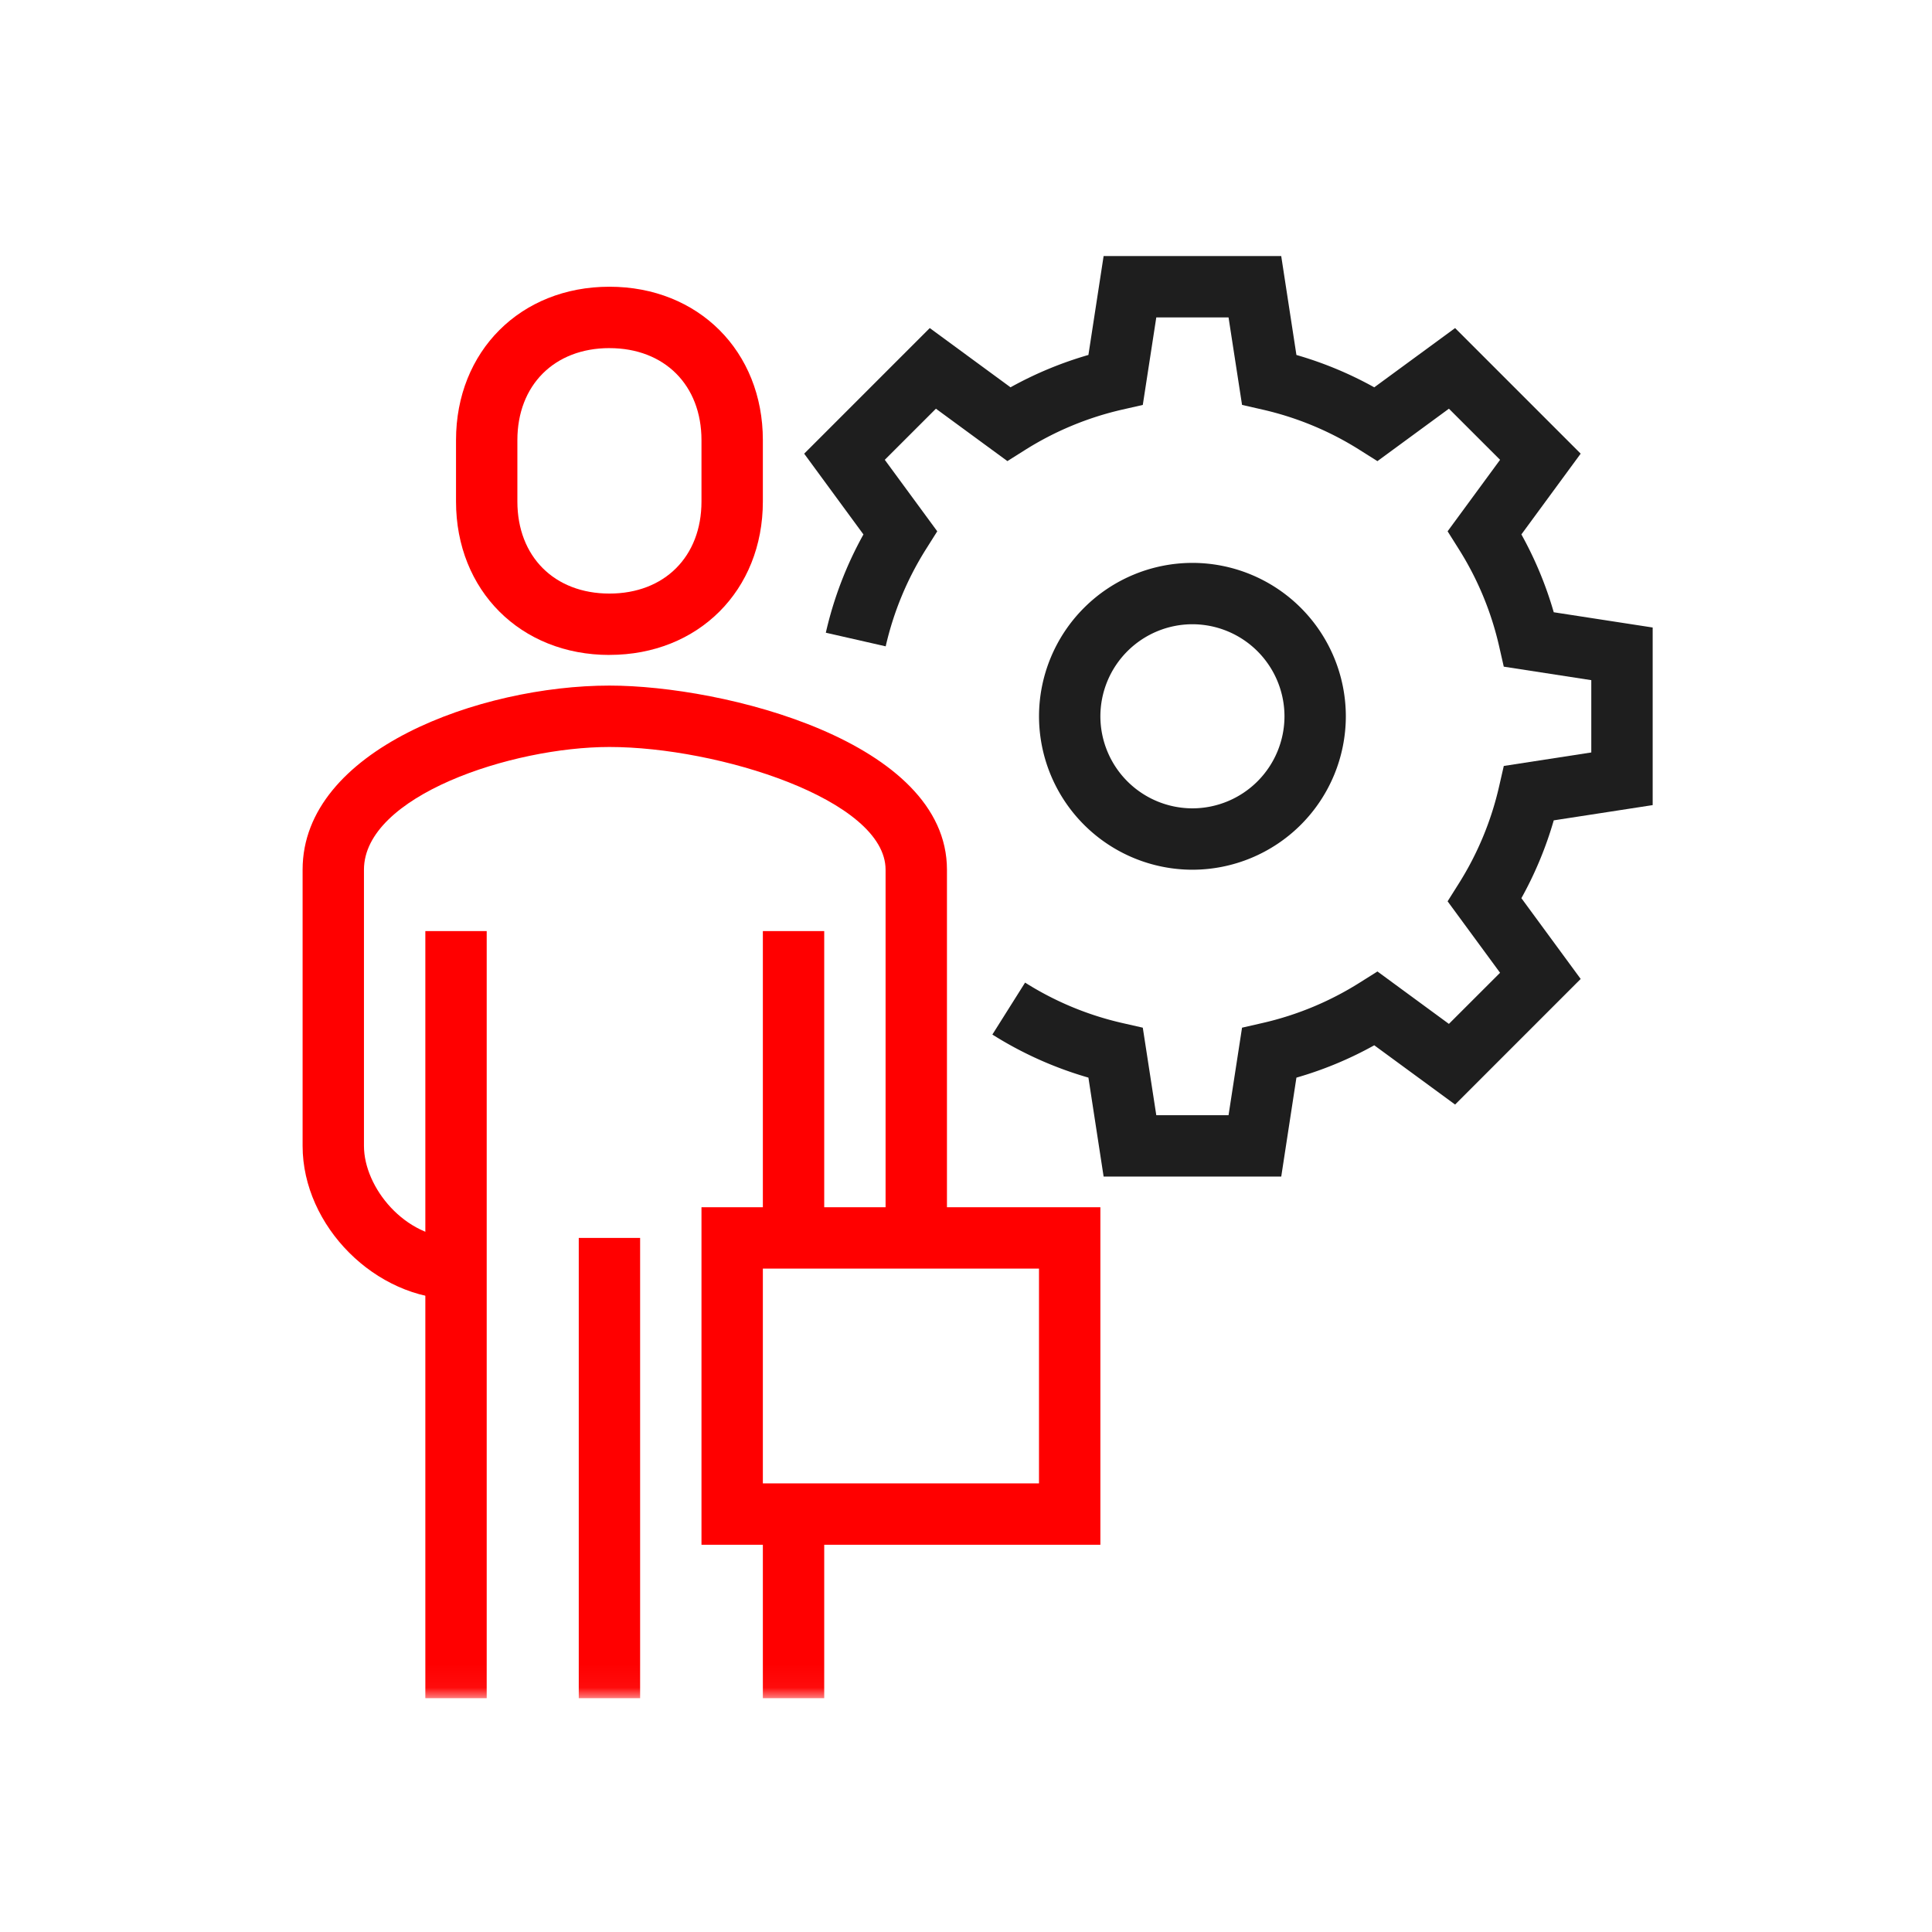
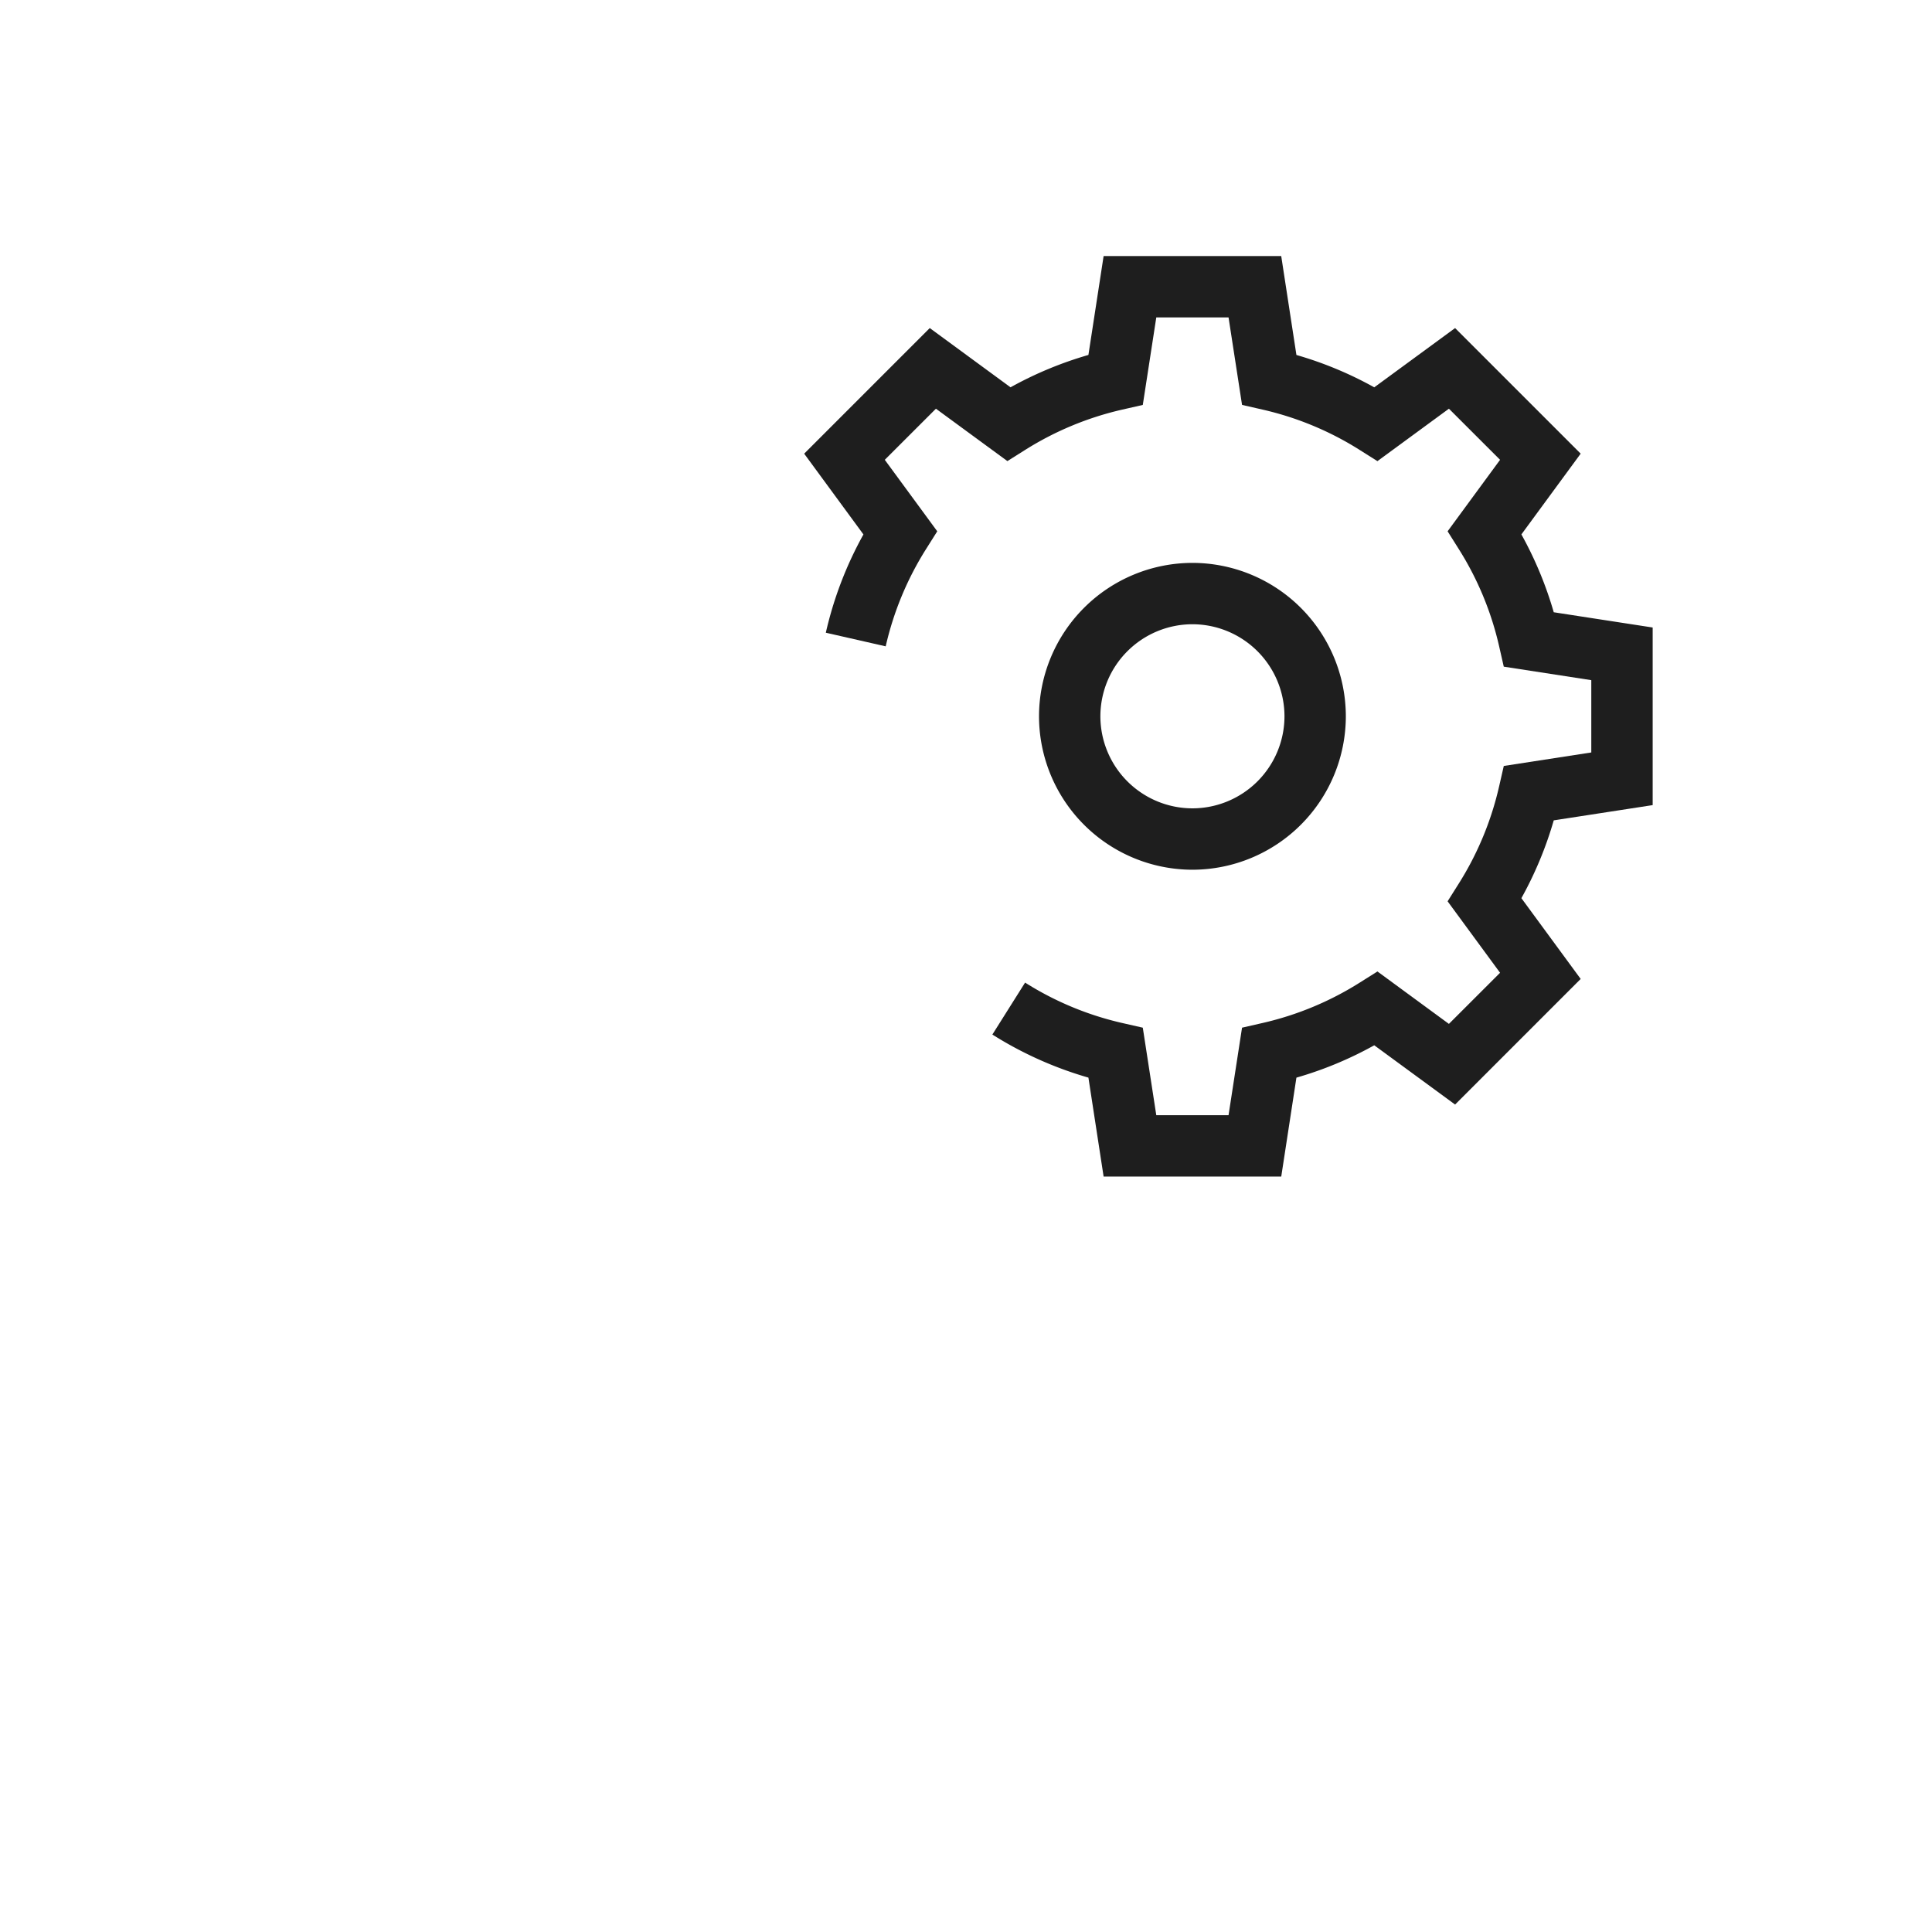
<svg xmlns="http://www.w3.org/2000/svg" xmlns:xlink="http://www.w3.org/1999/xlink" width="83" height="83" viewBox="0 0 83 83">
  <defs>
-     <path id="a" d="M0 61.955h58V0H0z" />
-   </defs>
+     </defs>
  <g fill="none" fill-rule="evenodd">
-     <path fill="#FFF" d="M0 0h83v83H0z" />
    <g transform="translate(13 11)">
      <path fill="#1E1E1E" d="M38.227 15.818a3.96 3.96 0 0 0-3.954 3.955 3.96 3.96 0 0 0 3.954 3.954 3.96 3.96 0 0 0 3.955-3.954 3.96 3.96 0 0 0-3.955-3.955m0 10.546a6.598 6.598 0 0 1-6.59-6.591 6.598 6.598 0 0 1 6.59-6.591 6.598 6.598 0 0 1 6.591 6.59 6.598 6.598 0 0 1-6.59 6.592" />
      <path fill="#1E1E1E" d="M42.043 39.545h-7.631l-.653-4.25a16.06 16.06 0 0 1-4.126-1.85l1.406-2.232a13.375 13.375 0 0 0 4.182 1.738l.874.199.58 3.76h3.104l.58-3.76.874-.2a13.407 13.407 0 0 0 4.183-1.737l.76-.478 3.07 2.252 2.198-2.196-2.254-3.07.478-.759a13.417 13.417 0 0 0 1.736-4.183l.2-.873 3.759-.58V18.22l-3.76-.58-.199-.874a13.396 13.396 0 0 0-1.736-4.181l-.478-.76 2.254-3.071-2.197-2.196-3.072 2.253-.759-.479a13.375 13.375 0 0 0-4.183-1.737l-.874-.2-.58-3.759h-3.104l-.58 3.76-.874.199a13.455 13.455 0 0 0-4.185 1.737l-.758.477-3.07-2.251-2.197 2.196 2.254 3.071-.479.76a13.417 13.417 0 0 0-1.736 4.182l-2.572-.585a15.954 15.954 0 0 1 1.616-4.222l-2.546-3.47 5.395-5.396 3.47 2.545a16.052 16.052 0 0 1 3.346-1.39L34.412 0h7.63l.653 4.25c1.164.335 2.283.8 3.344 1.39l3.473-2.546 5.395 5.395-2.547 3.47a16.03 16.03 0 0 1 1.39 3.344l4.25.655v7.63l-4.25.655a16.03 16.03 0 0 1-1.39 3.343l2.547 3.47-5.395 5.396-3.473-2.546c-1.06.59-2.18 1.055-3.344 1.39l-.652 4.25z" />
-       <path fill="#F00" d="M6.59 44.818c-3.449 0-6.59-3.141-6.59-6.59V26.363c0-5.161 7.656-7.91 13.182-7.91 4.898 0 14.5 2.39 14.5 7.91v15.818h-2.637V26.364c0-3.008-7.197-5.273-11.863-5.273-4.199 0-10.546 2.102-10.546 5.273v11.863c0 1.792 1.764 3.955 3.955 3.955v2.636zM13.182 3.955c-2.365 0-3.955 1.59-3.955 3.954v2.636c0 2.365 1.59 3.955 3.955 3.955s3.954-1.59 3.954-3.955V7.91c0-2.365-1.59-3.954-3.954-3.954m0 13.181c-3.819 0-6.591-2.772-6.591-6.59V7.908c0-3.819 2.772-6.59 6.59-6.59 3.82 0 6.592 2.771 6.592 6.59v2.636c0 3.82-2.772 6.591-6.591 6.591" />
      <mask id="b" fill="#fff">
        <use xlink:href="#a" />
      </mask>
      <path fill="#F00" d="M5.273 61.955h2.636V29H5.273zM19.773 42.182h2.636V29h-2.636zM19.773 61.955h2.636v-7.91h-2.636zM11.864 61.955H14.5V42.182h-2.636z" mask="url(#b)" />
-       <path fill="#F00" d="M19.773 52.727h11.863V43.5H19.773v9.227zm-2.637 2.637h17.137v-14.5H17.136v14.5z" mask="url(#b)" />
    </g>
  </g>
</svg>